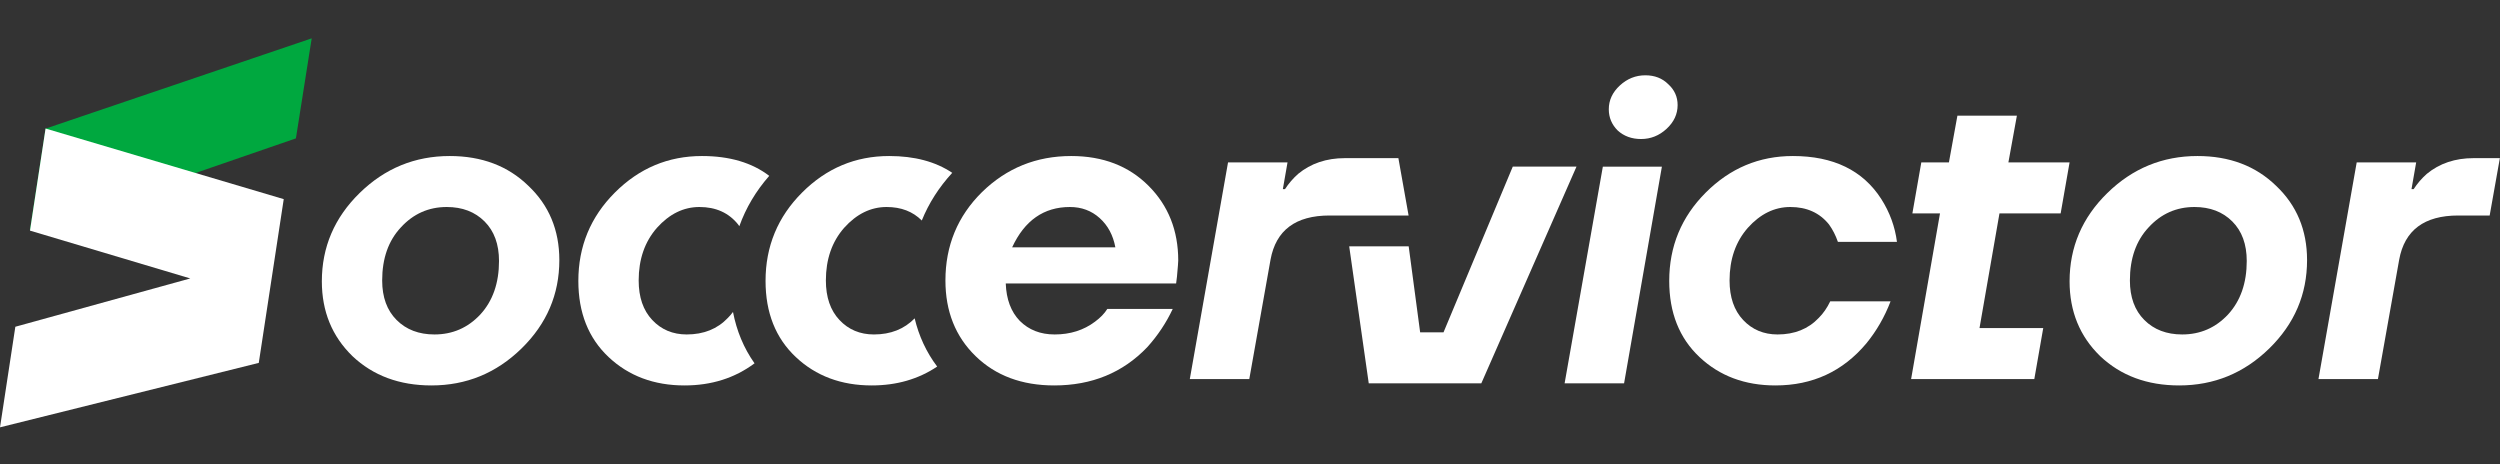
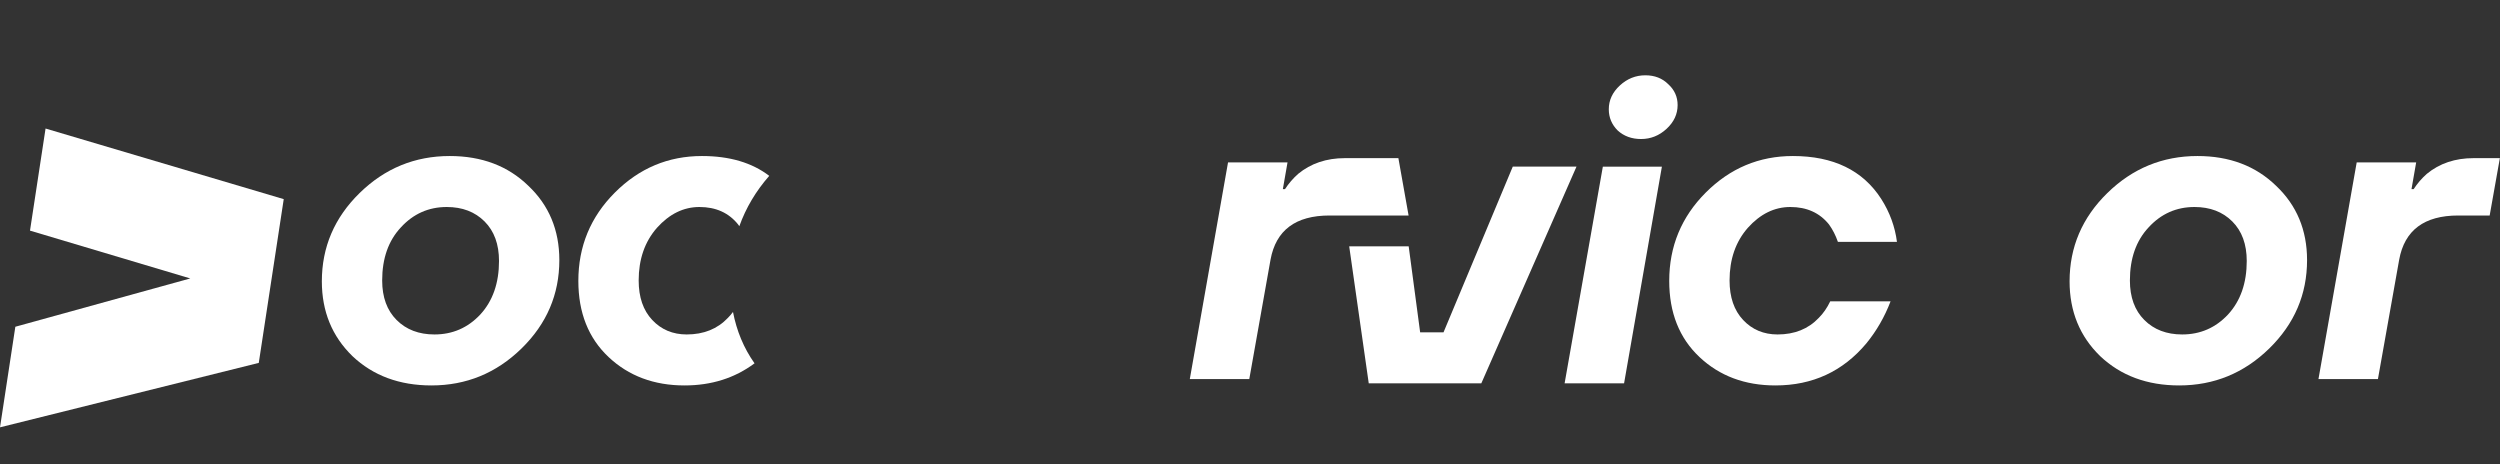
<svg xmlns="http://www.w3.org/2000/svg" width="2616" height="486" viewBox="0 0 2616 486" fill="none">
  <rect x="0" y="0" width="2616" height="486" fill="#333333" stroke="none" />
  <path d="M2605.19 225.5H2572.3C2536.73 225.5 2516.13 240.911 2510.5 271.734L2488.27 396.655H2426.04L2466.05 169.93H2528.28L2523.39 197.937H2525.62C2529.47 192.01 2534.06 186.675 2539.4 181.933C2552.74 170.967 2569.04 165.484 2588.3 165.484H2615.86L2605.19 225.5Z" fill="white" />
  <path d="M2283.41 349.975C2302.38 349.975 2318.39 343.01 2331.43 329.081C2344.47 314.855 2350.99 296.184 2350.99 273.067C2350.99 255.581 2345.95 241.799 2335.87 231.723C2325.79 221.646 2312.61 216.608 2296.31 216.608C2277.34 216.608 2261.33 223.721 2248.29 237.947C2235.25 251.876 2228.73 270.399 2228.73 293.516C2228.73 311.002 2233.77 324.784 2243.85 334.86C2253.92 344.937 2267.11 349.975 2283.41 349.975ZM2280.3 403.322C2246.81 403.322 2219.25 393.097 2197.61 372.648C2176.27 351.902 2165.61 325.821 2165.61 294.405C2165.61 258.544 2178.79 227.722 2205.17 201.937C2231.55 176.153 2262.96 163.261 2299.42 163.261C2332.91 163.261 2360.32 173.634 2381.66 194.38C2403.3 214.83 2414.11 240.762 2414.11 272.178C2414.11 308.039 2400.92 338.861 2374.55 364.646C2348.17 390.43 2316.76 403.322 2280.3 403.322Z" fill="white" />
-   <path d="M2001.12 223.266L2010.46 169.919H2039.35L2048.24 121.018H2110.48L2101.59 169.919H2165.61L2156.27 223.266H2092.25L2071.36 343.297H2138.04L2128.71 396.644H1999.79L2030.02 223.266H2001.12Z" fill="white" />
  <path d="M1857.82 403.322C1825.81 403.322 1799.29 393.394 1778.25 373.537C1757.2 353.68 1746.68 327.155 1746.68 293.961C1746.68 257.803 1759.43 226.981 1784.92 201.493C1810.4 176.005 1840.78 163.261 1876.05 163.261C1918.43 163.261 1949.25 178.228 1968.52 208.161C1977.41 222.091 1982.89 237.057 1984.97 253.062H1923.17C1920.8 246.245 1917.69 240.169 1913.84 234.835C1904.06 222.683 1890.57 216.608 1873.38 216.608C1856.79 216.608 1841.97 223.869 1828.93 238.391C1816.18 252.913 1809.81 271.288 1809.81 293.516C1809.81 311.002 1814.55 324.784 1824.04 334.86C1833.52 344.937 1845.52 349.975 1860.05 349.975C1877.83 349.975 1892.2 344.196 1903.17 332.637C1907.91 327.895 1911.91 322.116 1915.17 315.3H1978.3C1972.07 331.6 1963.63 346.271 1952.96 359.311C1928.36 388.652 1896.65 403.322 1857.82 403.322Z" fill="white" />
  <path d="M1739.01 174.371L1699.44 401.095H1637.21L1677.22 174.371H1739.01ZM1717.23 145.474C1707.45 145.474 1699.3 142.511 1692.78 136.583C1686.55 130.359 1683.44 122.95 1683.44 114.355C1683.44 104.871 1687.29 96.573 1695 89.46C1702.7 82.347 1711.6 78.79 1721.67 78.79C1731.45 78.79 1739.45 81.902 1745.68 88.126C1752.2 94.054 1755.46 101.315 1755.46 109.91C1755.46 119.394 1751.61 127.692 1743.9 134.805C1736.19 141.918 1727.3 145.474 1717.23 145.474Z" fill="white" />
  <path d="M1649.64 174.363L1550.06 401.088H1432.25L1411.8 257.732H1474.04L1486.04 347.741H1510.5L1582.96 174.363H1649.64Z" fill="white" />
  <path d="M804.942 184.001C786.816 170.174 763.351 163.261 734.547 163.261C699.279 163.261 668.901 176.005 643.413 201.493C617.925 226.981 605.181 257.803 605.181 293.961C605.181 327.155 615.702 353.68 636.744 373.537C657.787 393.394 684.312 403.322 716.32 403.322C744.467 403.322 768.876 395.612 789.546 380.19C778.196 364.147 770.785 346.054 767.009 326.437C765.347 328.67 763.566 330.737 761.665 332.637C750.7 344.196 736.325 349.975 718.543 349.975C704.021 349.975 692.018 344.937 682.534 334.86C673.05 324.784 668.308 311.002 668.308 293.516C668.308 271.288 674.68 252.913 687.424 238.391C700.464 223.869 715.283 216.608 731.88 216.608C749.069 216.608 762.554 222.683 772.335 234.835C772.779 235.45 773.214 236.076 773.639 236.712C780.479 217.594 790.94 199.951 804.942 184.001Z" fill="white" />
-   <path d="M996.428 180.849C978.959 169.123 956.961 163.261 930.436 163.261C895.168 163.261 864.79 176.005 839.302 201.493C813.814 226.981 801.07 257.803 801.07 293.961C801.07 327.155 811.591 353.68 832.634 373.537C853.676 393.394 880.201 403.322 912.209 403.322C938.219 403.322 961.037 396.738 980.662 383.569C969.273 368.507 961.507 351.536 957.097 333.114C946.19 344.355 931.968 349.975 914.432 349.975C899.91 349.975 887.907 344.937 878.423 334.86C868.939 324.784 864.197 311.002 864.197 293.516C864.197 271.288 870.569 252.913 883.313 238.391C896.354 223.869 911.172 216.608 927.769 216.608C942.906 216.608 955.171 221.319 964.562 230.742C971.868 212.662 982.515 195.966 996.428 180.849Z" fill="white" />
-   <path d="M1103.1 403.322C1069.32 403.322 1041.9 393.097 1020.86 372.648C999.817 352.198 989.296 325.821 989.296 293.516C989.296 257.063 1002.04 226.24 1027.53 201.048C1053.31 175.857 1084.43 163.261 1120.88 163.261C1154.08 163.261 1181.05 173.634 1201.79 194.38C1222.54 215.126 1232.91 241.207 1232.91 272.622C1232.91 274.104 1232.47 279.735 1231.58 289.515L1230.69 296.628H1052.42C1053.02 313.225 1057.91 326.265 1067.09 335.749C1076.58 345.233 1088.73 349.975 1103.55 349.975C1119.85 349.975 1133.93 345.53 1145.78 336.638C1151.41 332.489 1155.71 328.044 1158.67 323.302H1227.13C1220.32 337.824 1211.43 351.161 1200.46 363.312C1174.97 389.985 1142.52 403.322 1103.1 403.322ZM1059.09 258.841H1167.12C1164.75 246.097 1159.26 235.872 1150.67 228.166C1142.08 220.461 1131.7 216.608 1119.55 216.608C1092.28 216.608 1072.13 230.685 1059.09 258.841Z" fill="white" />
  <path d="M1473.95 225.5H1391.27C1355.71 225.5 1335.11 240.911 1329.48 271.734L1307.25 396.655H1245.01L1285.02 169.93H1347.26L1342.37 197.937H1344.59C1348.45 192.01 1353.04 186.675 1358.38 181.933C1371.71 170.967 1388.01 165.484 1407.28 165.484H1463.27L1473.95 225.5Z" fill="white" />
  <path d="M454.591 349.975C473.559 349.975 489.563 343.01 502.603 329.081C515.644 314.855 522.164 296.184 522.164 273.067C522.164 255.581 517.126 241.799 507.049 231.723C496.972 221.646 483.784 216.608 467.483 216.608C448.515 216.608 432.511 223.721 419.471 237.947C406.431 251.876 399.91 270.399 399.91 293.516C399.91 311.002 404.949 324.784 415.025 334.86C425.102 344.937 438.291 349.975 454.591 349.975ZM451.479 403.322C417.989 403.322 390.426 393.097 368.791 372.648C347.452 351.902 336.783 325.821 336.783 294.405C336.783 258.544 349.972 227.722 376.349 201.937C402.726 176.153 434.141 163.261 470.595 163.261C504.085 163.261 531.5 173.634 552.838 194.38C574.474 214.83 585.291 240.762 585.291 272.178C585.291 308.039 572.103 338.861 545.725 364.646C519.348 390.43 487.933 403.322 451.479 403.322Z" fill="white" />
-   <path d="M31.222 240.829L309.641 144.793L326.166 40.117L47.707 134.564L31.222 240.829Z" fill="#00A83F" />
  <path d="M296.9 208.38L47.672 134.489L31.388 241.325L199.091 291.359L16.057 341.902L0.013 447.159L270.781 379.728L296.9 208.38Z" fill="white" />
</svg>